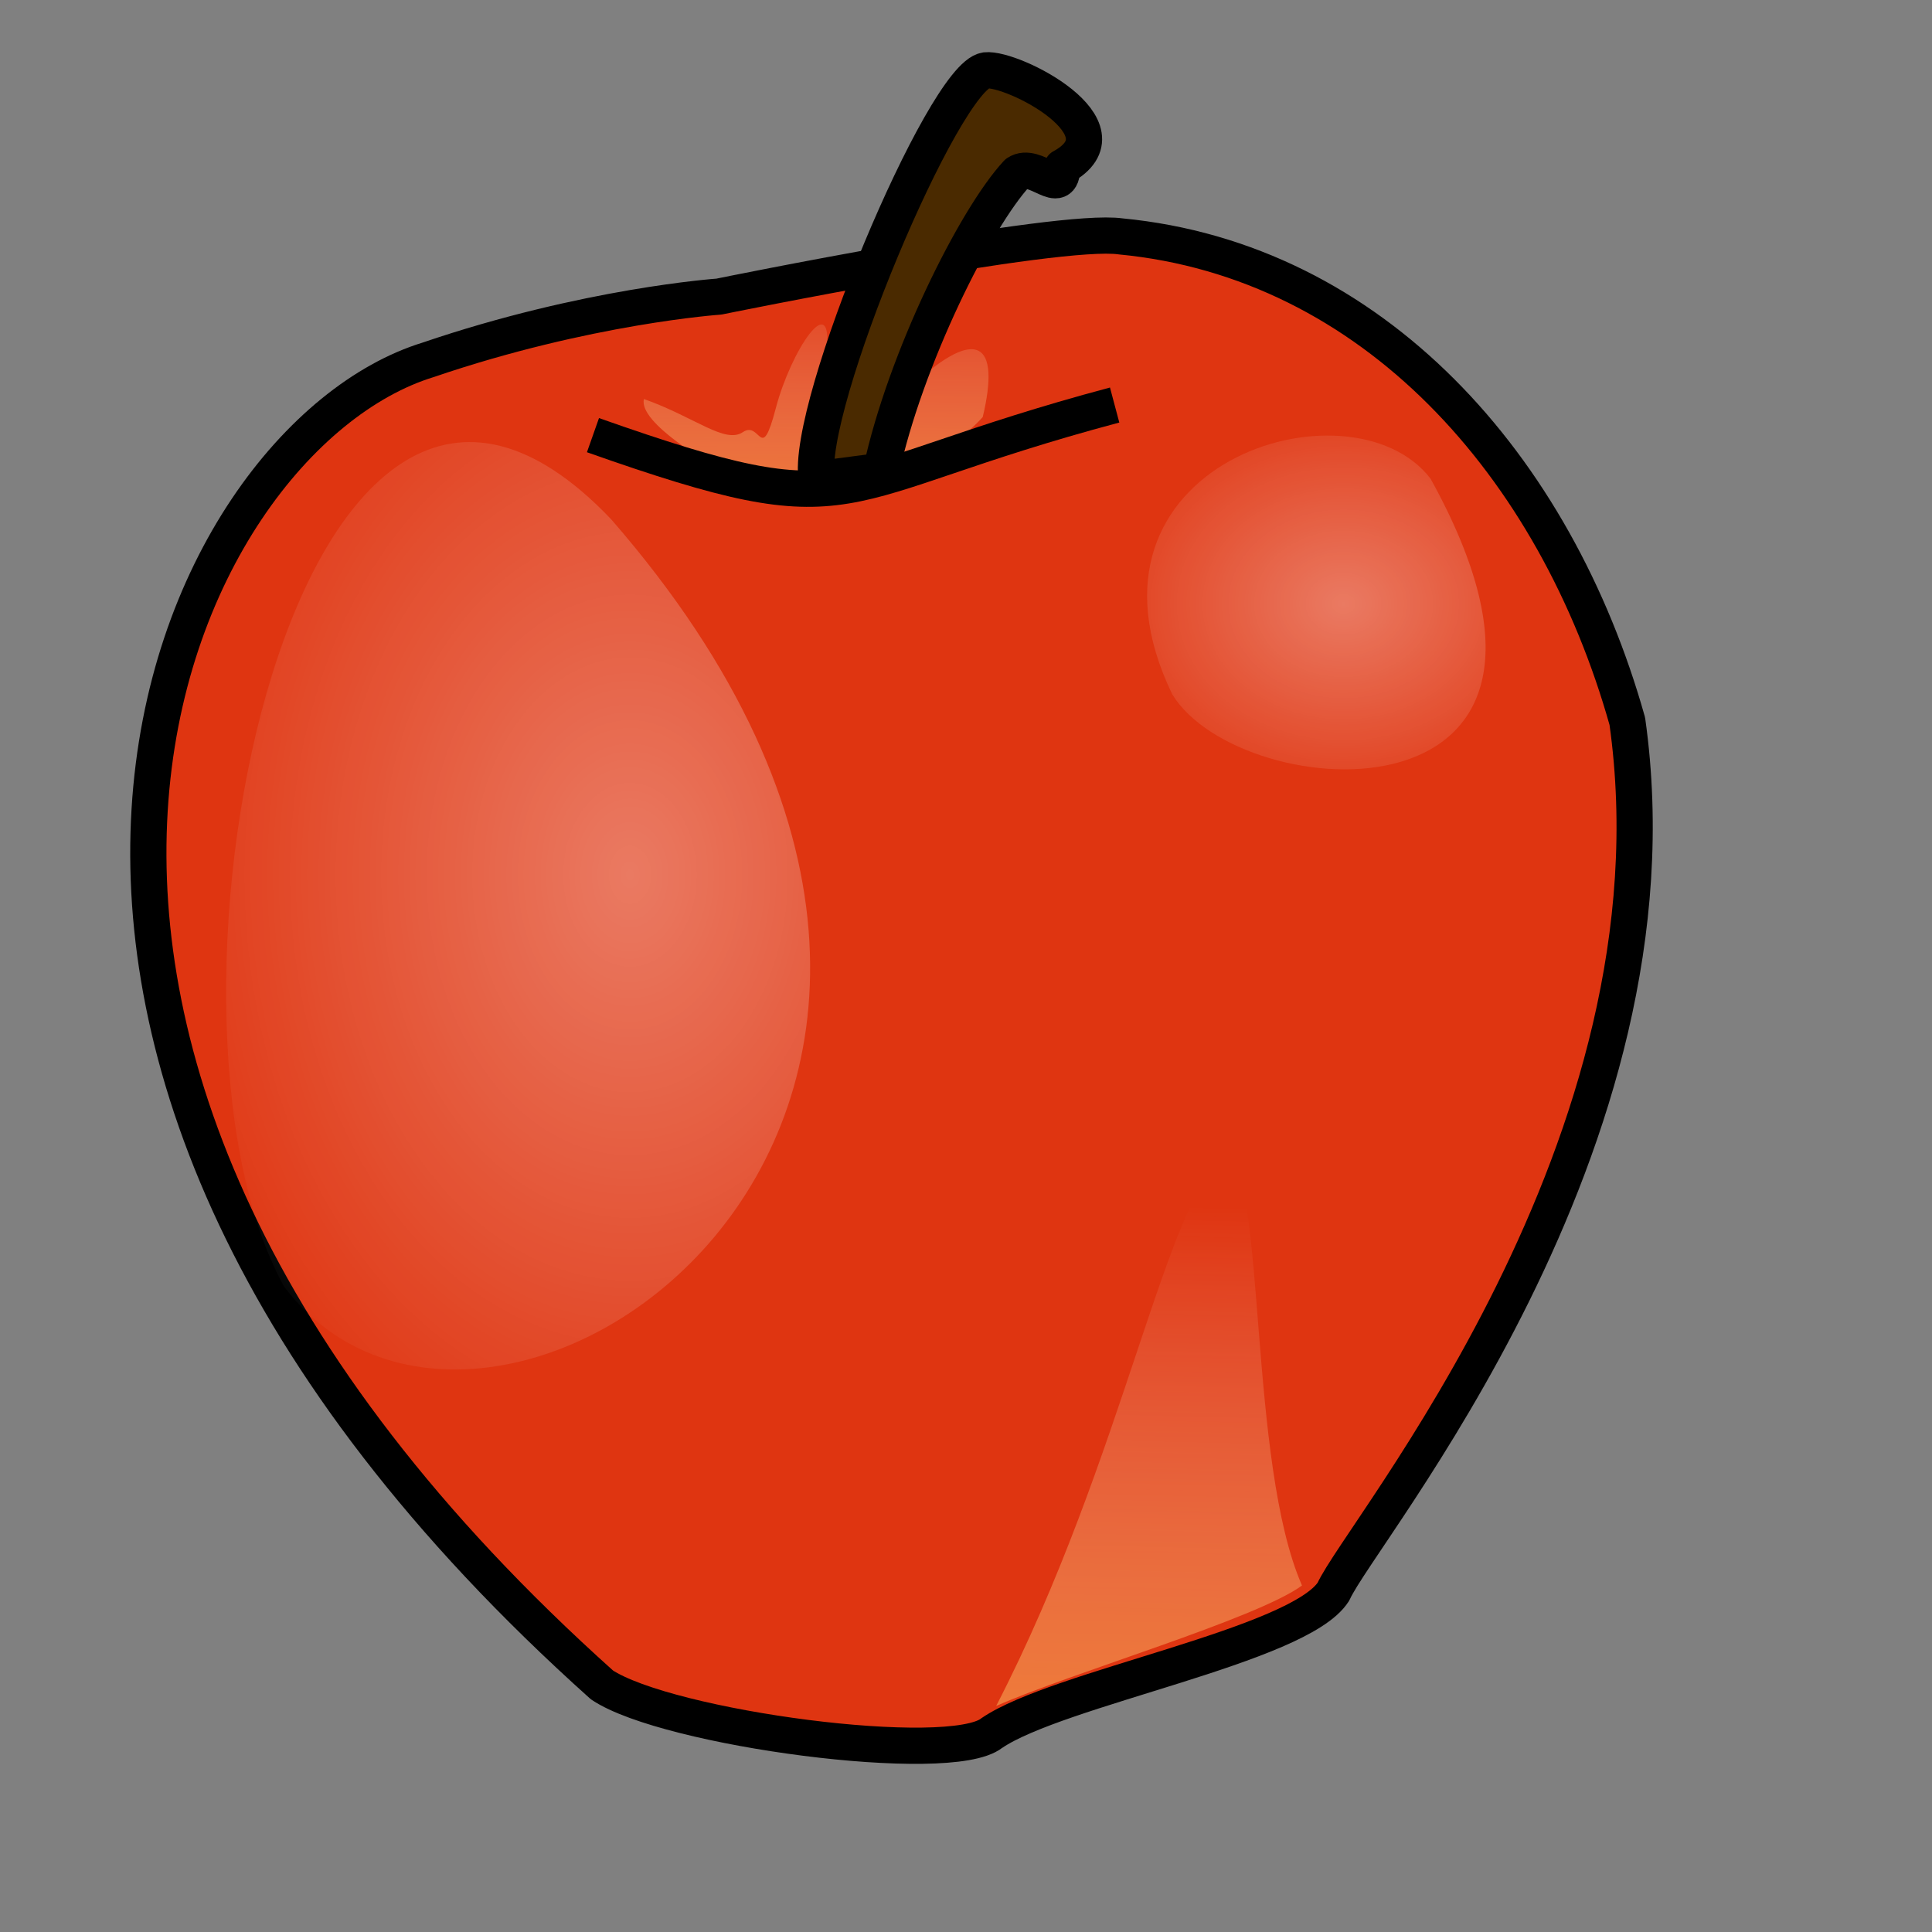
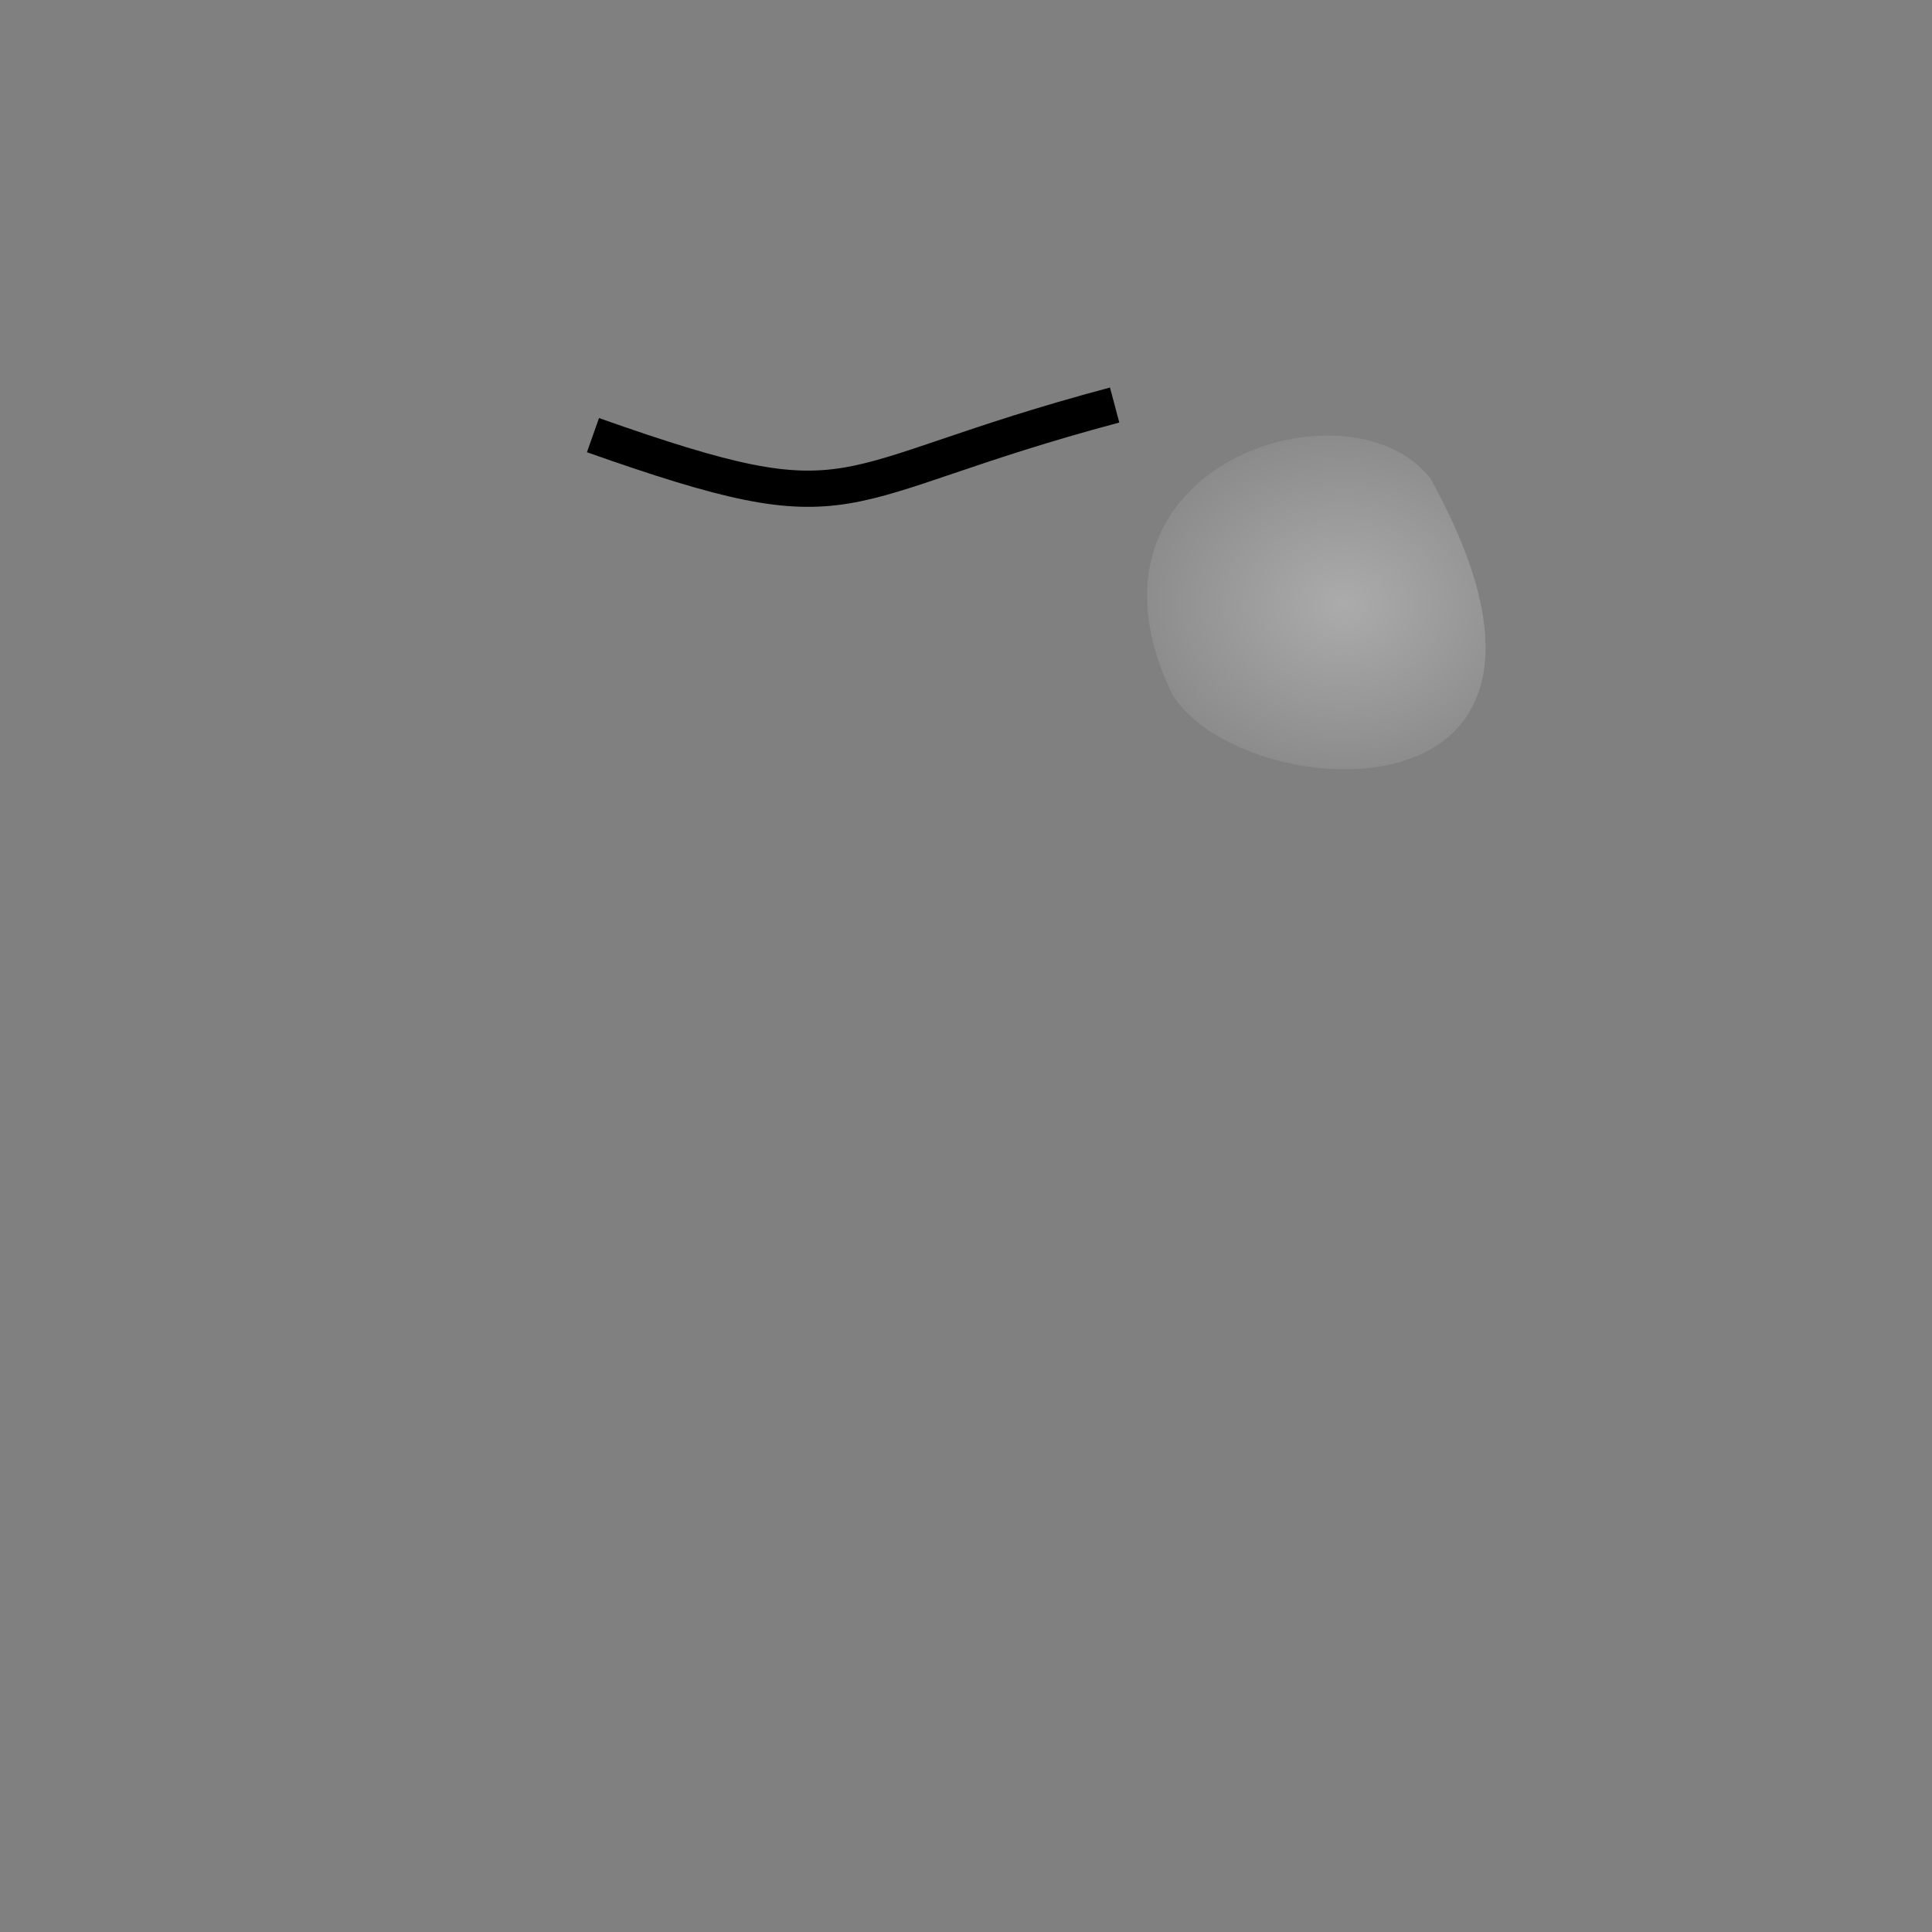
<svg xmlns="http://www.w3.org/2000/svg" xmlns:ns1="http://www.inkscape.org/namespaces/inkscape" xmlns:ns2="http://sodipodi.sourceforge.net/DTD/sodipodi-0.dtd" xmlns:xlink="http://www.w3.org/1999/xlink" height="400pt" id="svg1" ns1:version="0.38.1" ns2:docbase="/var/www/html/svg_gallery/svg/fruits" ns2:docname="apple.svg" ns2:version="0.32" width="400pt">
  <rect width="100%" height="100%" fill="#808080" stroke="none" />
  <defs id="defs3">
    <linearGradient id="linearGradient855">
      <stop id="stop856" offset="0" style="stop-color:#ffffff;stop-opacity:0;" />
      <stop id="stop857" offset="1" style="stop-color:#ffa617;stop-opacity:0.733;" />
    </linearGradient>
    <linearGradient id="linearGradient829">
      <stop id="stop830" offset="0" style="stop-color:#ffffff;stop-opacity:0.342;" />
      <stop id="stop831" offset="1" style="stop-color:#ffffff;stop-opacity:0;" />
    </linearGradient>
    <radialGradient cx="0.5" cy="0.5" fx="0.5" fy="0.5" id="radialGradient832" r="0.5" xlink:href="#linearGradient829" />
    <linearGradient id="linearGradient850" spreadMethod="pad" x1="0.848" x2="0.83" xlink:href="#linearGradient855" y1="0.095" y2="1.485" />
    <linearGradient id="linearGradient854" x1="0.551" x2="0.515" xlink:href="#linearGradient855" y1="-0.148" y2="1.547" />
    <radialGradient cx="0.5" cy="0.5" fx="0.5" fy="0.5" id="radialGradient874" r="0.5" xlink:href="#linearGradient829" />
    <linearGradient id="linearGradient875" x1="2.2527011e-16" x2="1" xlink:href="#linearGradient829" y1="0.5" y2="0.5" />
  </defs>
  <ns2:namedview bordercolor="#666666" borderopacity="1.0" id="base" ns1:cx="296.58504" ns1:cy="228.62506" ns1:pageopacity="0.0" ns1:pageshadow="2" ns1:window-height="758" ns1:window-width="871" ns1:window-x="154" ns1:window-y="24" ns1:zoom="1.0000000" pagecolor="#ffffff" showgrid="true" />
  <g id="g851">
-     <path d="M 198.452,81.882 C 198.452,81.882 291.974,62.762 309.354,65.256 C 378.875,71.906 429.361,128.437 449.224,199.1 C 465.777,316.318 375.531,422.765 368.116,439.356 C 358.641,454.326 291.974,465.958 273.766,478.428 C 262.179,487.573 184.33,477.208 166.174,465.127 C -32.458,287.222 47.822,120.955 118.171,99.34 C 162.036,84.376 198.452,81.882 198.452,81.882 z " id="path866" ns2:nodetypes="cccccccc" style="fill:#df3511;fill-rule:evenodd;stroke:#000000;stroke-width:10;stroke-dasharray:none;stroke-linejoin:round;" />
-     <path d="M 168.725,143.365 C 81.887,52.157 36.047,278.227 78.411,355.164 C 135.517,430.816 312.287,308.287 168.725,143.365 z " id="path868" ns2:nodetypes="ccc" style="fill:url(#radialGradient874);fill-opacity:1;fill-rule:evenodd;stroke-width:1pt;" />
    <path d="M 394.908,132.139 C 372.882,103.425 292.87,127.976 323.595,191.654 C 342.665,222.868 449.012,229.98 394.908,132.139 z " id="path869" ns2:nodetypes="ccc" style="fill:url(#radialGradient832);fill-rule:evenodd;stroke-width:1pt;" />
-     <path d="M 274.999,470.934 C 310.587,401.934 322.174,328.776 338.727,318.8 C 349.486,325.451 344.52,403.596 359.418,437.681 C 347.003,446.826 295.69,461.79 274.999,470.934 z " id="path870" ns2:nodetypes="cccc" style="fill:url(#linearGradient850);fill-opacity:1;fill-rule:evenodd;stroke-width:1pt;" />
-     <path d="M 196.796,128.437 C 196.796,128.437 176.105,116.798 177.761,110.148 C 191.83,115.136 200.107,122.618 205.073,119.292 C 210.038,115.967 210.038,128.437 214.177,112.642 C 218.315,96.846 229.902,79.388 228.246,96.846 C 226.591,117.63 234.867,121.786 252.248,105.991 C 269.628,90.196 276.249,94.352 271.283,115.136 C 246.454,142.57 191.003,134.256 196.796,128.437 z " id="path873" ns2:nodetypes="cccccccc" style="fill:url(#linearGradient854);fill-opacity:1;fill-rule:evenodd;stroke-width:1pt;" />
    <path d="M 163.691,120.124 C 239.006,146.726 226.591,133.425 307.699,111.81" id="path871" ns2:nodetypes="cc" style="fill:none;fill-opacity:0.75;fill-rule:evenodd;stroke:#000000;stroke-width:10;stroke-dasharray:none;stroke-linejoin:round;" />
-     <path d="M 225.444,132.321 C 222.133,112.369 260.515,21.083 272.102,19.421 C 279.551,18.589 312.652,35.528 293.207,46.135 C 293.207,54.974 285.758,44.472 280.792,47.798 C 269.206,60.268 249.849,99.235 243.228,129.995 L 225.444,132.321 z " id="path867" ns2:nodetypes="cccccc" style="fill:#4a2a00;fill-rule:evenodd;stroke:#000000;stroke-width:10;stroke-linejoin:round;stroke-dasharray:none;" />
  </g>
</svg>